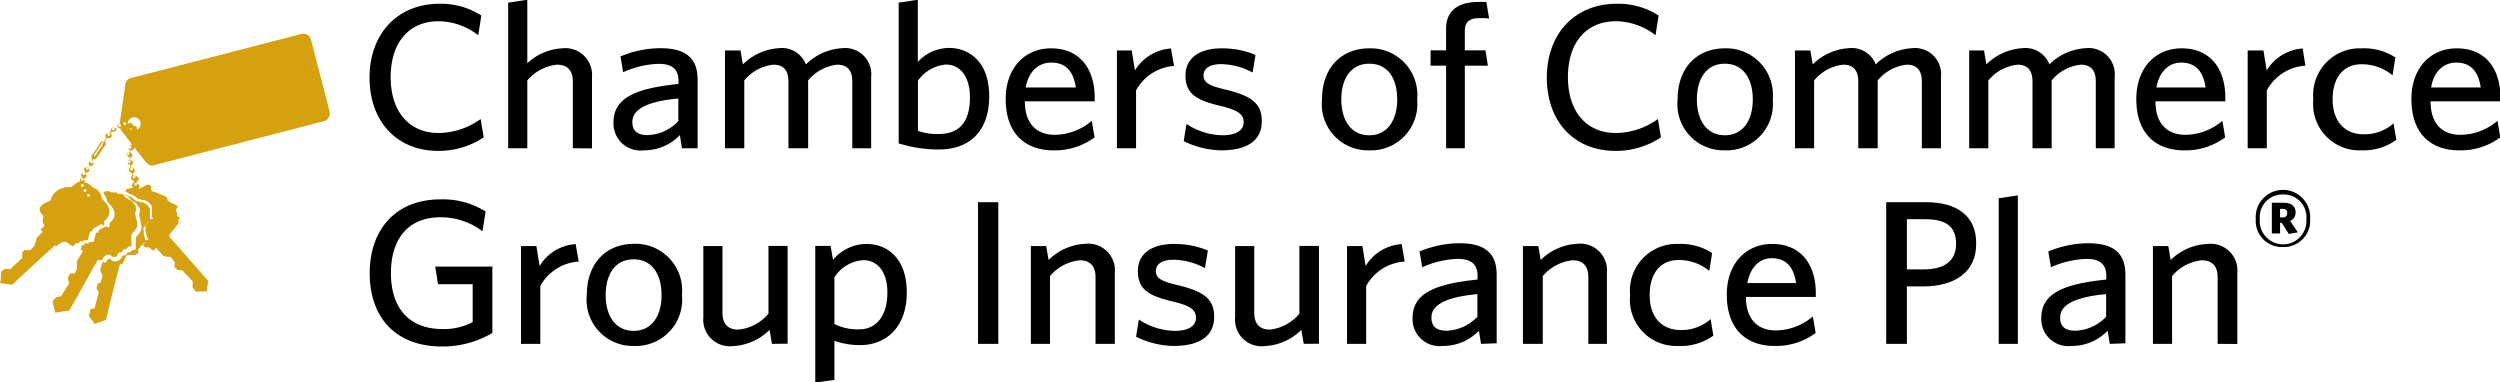
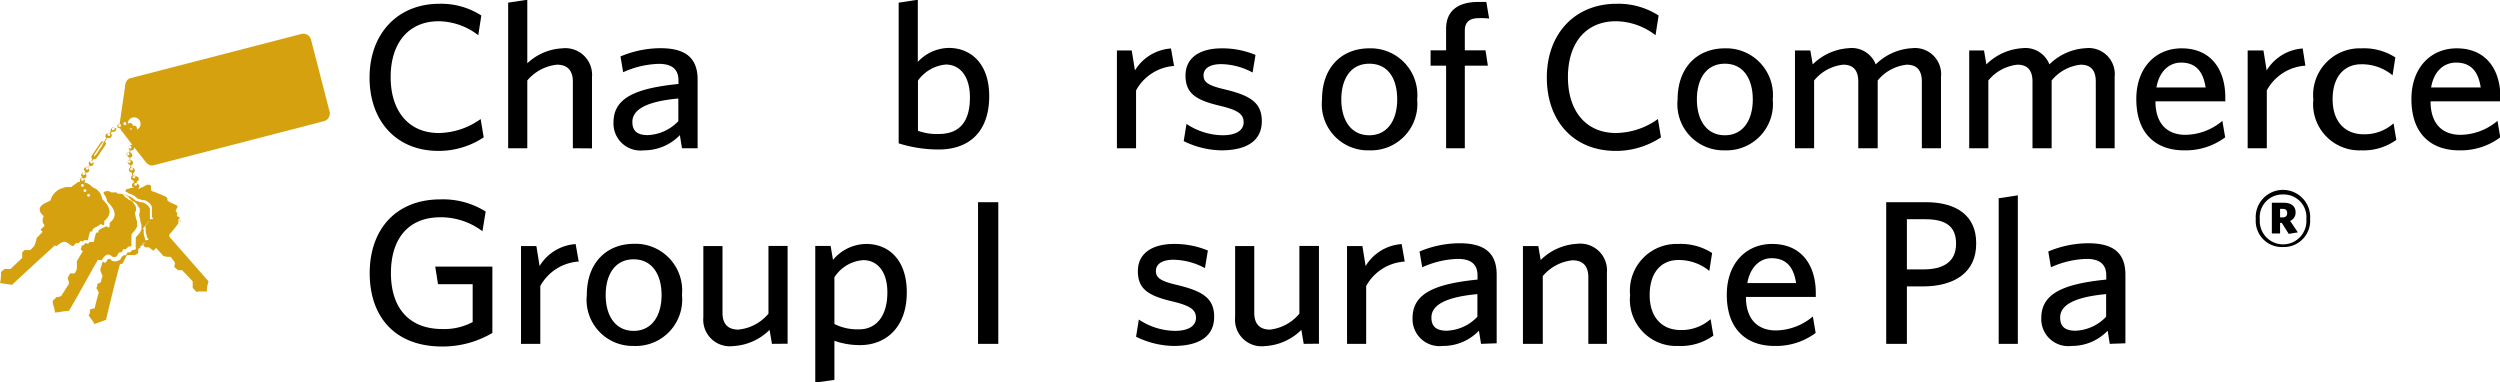
<svg xmlns="http://www.w3.org/2000/svg" id="Layer_1" data-name="Layer 1" width="178.93" height="27.34" viewBox="0 0 178.93 27.34">
  <defs>
    <style>
      .cls-1 {
        fill: #000;
      }

      .cls-2 {
        fill: #d5a10f;
      }
    </style>
  </defs>
  <title>logo-chambers-white</title>
  <g>
    <path class="cls-1" d="M31.38,12.61c-3,0-4.93-2.12-4.93-5.25s2-5.28,5-5.28a5.32,5.32,0,0,1,3,.84l-.22,1.41a4.71,4.71,0,0,0-2.83-1c-2.16,0-3.44,1.56-3.44,4s1.3,4,3.44,4a5.25,5.25,0,0,0,3-1l.22,1.31A5.81,5.81,0,0,1,31.38,12.61Z" transform="translate(0 -1.81)" />
    <path class="cls-1" d="M41,12.42V7.65c0-.72-.32-1.21-1.13-1.21a3.2,3.2,0,0,0-2.13,1.13v4.85H36.37V2l1.37-.21V6.34a3.92,3.92,0,0,1,2.5-1.07,1.91,1.91,0,0,1,2.13,2.06v5.1Z" transform="translate(0 -1.81)" />
    <path class="cls-1" d="M48.81,12.42l-.15-.94a3.55,3.55,0,0,1-2.59,1.09,1.93,1.93,0,0,1-2.16-2c0-1.75,1.57-2.44,4.65-2.75V7.57c0-.88-.56-1.19-1.41-1.19a6.59,6.59,0,0,0-2.55.6l-.19-1.13a7.44,7.44,0,0,1,2.86-.59c1.79,0,2.66.69,2.66,2.25v4.91Zm-.26-3.56c-2.72.25-3.29,1-3.29,1.68s.4.94,1.1.94a3.19,3.19,0,0,0,2.19-1Z" transform="translate(0 -1.81)" />
-     <path class="cls-1" d="M61,12.42V7.65c0-.72-.28-1.21-1.08-1.21a3.11,3.11,0,0,0-2.08,1.13v4.85H56.43V7.65c0-.72-.28-1.21-1.08-1.21a3.11,3.11,0,0,0-2.08,1.13v4.85H51.89v-7H53l.17,1a4,4,0,0,1,2.56-1.16,1.84,1.84,0,0,1,1.95,1.16,4,4,0,0,1,2.59-1.16,1.87,1.87,0,0,1,2.08,2.06v5.1Z" transform="translate(0 -1.81)" />
    <path class="cls-1" d="M67.19,12.51a9.52,9.52,0,0,1-2.87-.44V2l1.37-.21V6.24a3.09,3.09,0,0,1,2.21-1c1.59,0,2.9,1.12,2.9,3.45C70.8,11.28,69.32,12.51,67.19,12.51Zm.51-6.08a2.74,2.74,0,0,0-2,1.15v3.59a3.89,3.89,0,0,0,1.48.23c1.44,0,2.24-.81,2.24-2.62C69.42,7.25,68.69,6.43,67.7,6.43Z" transform="translate(0 -1.81)" />
-     <path class="cls-1" d="M75.39,12.57c-1.91,0-3.41-1.1-3.41-3.67,0-2.25,1.39-3.63,3.24-3.63,2.15,0,3.13,1.57,3.13,3.51v.28h-5c0,1.63.87,2.4,2.15,2.4a4.17,4.17,0,0,0,2.64-1l.2,1.18A4.74,4.74,0,0,1,75.39,12.57Zm-2-4.5H77c-.17-1.13-.69-1.78-1.76-1.78C74.35,6.29,73.63,6.88,73.41,8.07Z" transform="translate(0 -1.81)" />
    <path class="cls-1" d="M81.31,8.28v4.14H79.94v-7H81l.23,1.43a3.28,3.28,0,0,1,2.58-1.57l.22,1.25A3.38,3.38,0,0,0,81.31,8.28Z" transform="translate(0 -1.81)" />
    <path class="cls-1" d="M87.41,12.57a6.28,6.28,0,0,1-2.69-.66l.2-1.23a4.76,4.76,0,0,0,2.59.81c.94,0,1.5-.34,1.5-.93s-.42-.88-1.74-1.19c-1.73-.41-2.42-.91-2.42-2.16s1-1.94,2.59-1.94a6.21,6.21,0,0,1,2.42.47L89.65,7a4.88,4.88,0,0,0-2.24-.6c-.83,0-1.27.31-1.27.81s.37.73,1.53,1c1.82.44,2.64.94,2.64,2.28S89.31,12.57,87.41,12.57Z" transform="translate(0 -1.81)" />
    <path class="cls-1" d="M98,12.57a3.3,3.3,0,0,1-3.38-3.64c0-2.31,1.42-3.66,3.38-3.66a3.34,3.34,0,0,1,3.43,3.66A3.32,3.32,0,0,1,98,12.57Zm0-6.2c-1.33,0-2,1.09-2,2.56s.69,2.56,2,2.56,2-1.09,2-2.56S99.37,6.37,98,6.37Z" transform="translate(0 -1.81)" />
    <path class="cls-1" d="M105.84,3.11c-.63,0-1,.25-1,.9V5.41h1.48l.17,1.1h-1.65v5.91h-1.34V6.51h-1.11V5.41h1.11V3.87c0-1.4,1-1.92,2.29-1.92.22,0,.4,0,.59,0l.2,1.19A4.24,4.24,0,0,0,105.84,3.11Z" transform="translate(0 -1.81)" />
    <path class="cls-1" d="M115.64,12.61c-3,0-4.93-2.12-4.93-5.25s2-5.28,5-5.28a5.32,5.32,0,0,1,3,.84l-.22,1.41a4.71,4.71,0,0,0-2.83-1c-2.16,0-3.44,1.56-3.44,4s1.3,4,3.44,4a5.25,5.25,0,0,0,3-1l.22,1.31A5.81,5.81,0,0,1,115.64,12.61Z" transform="translate(0 -1.81)" />
    <path class="cls-1" d="M123.45,12.57a3.3,3.3,0,0,1-3.38-3.64c0-2.31,1.42-3.66,3.38-3.66a3.34,3.34,0,0,1,3.43,3.66A3.32,3.32,0,0,1,123.45,12.57Zm0-6.2c-1.33,0-2,1.09-2,2.56s.69,2.56,2,2.56,2-1.09,2-2.56S124.78,6.37,123.45,6.37Z" transform="translate(0 -1.81)" />
    <path class="cls-1" d="M137.55,12.42V7.65c0-.72-.28-1.21-1.08-1.21a3.11,3.11,0,0,0-2.08,1.13v4.85H133V7.65c0-.72-.28-1.21-1.08-1.21a3.11,3.11,0,0,0-2.08,1.13v4.85h-1.37v-7h1.1l.17,1a4,4,0,0,1,2.56-1.16,1.84,1.84,0,0,1,1.95,1.16,4,4,0,0,1,2.59-1.16,1.87,1.87,0,0,1,2.08,2.06v5.1Z" transform="translate(0 -1.81)" />
    <path class="cls-1" d="M150,12.42V7.65c0-.72-.28-1.21-1.08-1.21a3.11,3.11,0,0,0-2.08,1.13v4.85h-1.37V7.65c0-.72-.28-1.21-1.08-1.21a3.11,3.11,0,0,0-2.08,1.13v4.85h-1.37v-7H142l.17,1a4,4,0,0,1,2.56-1.16,1.84,1.84,0,0,1,1.95,1.16,4,4,0,0,1,2.59-1.16,1.87,1.87,0,0,1,2.08,2.06v5.1Z" transform="translate(0 -1.81)" />
    <path class="cls-1" d="M156.31,12.57c-1.91,0-3.41-1.1-3.41-3.67,0-2.25,1.39-3.63,3.24-3.63,2.15,0,3.13,1.57,3.13,3.51v.28h-5c0,1.63.87,2.4,2.15,2.4a4.17,4.17,0,0,0,2.64-1l.2,1.18A4.74,4.74,0,0,1,156.31,12.57Zm-2-4.5h3.55c-.17-1.13-.69-1.78-1.76-1.78C155.28,6.29,154.55,6.88,154.34,8.07Z" transform="translate(0 -1.81)" />
    <path class="cls-1" d="M162.24,8.28v4.14h-1.37v-7H162l.23,1.43a3.28,3.28,0,0,1,2.58-1.57L165,6.51A3.38,3.38,0,0,0,162.24,8.28Z" transform="translate(0 -1.81)" />
    <path class="cls-1" d="M169,12.57a3.31,3.31,0,0,1-3.43-3.64,3.34,3.34,0,0,1,3.46-3.66,4.14,4.14,0,0,1,2.41.65l-.2,1.28A3.43,3.43,0,0,0,169,6.41c-1.2,0-2.05.87-2.05,2.5s.91,2.51,2.21,2.51a3.12,3.12,0,0,0,2.15-.78l.2,1.18A4,4,0,0,1,169,12.57Z" transform="translate(0 -1.81)" />
    <path class="cls-1" d="M176,12.57c-1.92,0-3.41-1.1-3.41-3.67,0-2.25,1.39-3.63,3.24-3.63,2.15,0,3.13,1.57,3.13,3.51v.28h-5c0,1.63.86,2.4,2.15,2.4a4.17,4.17,0,0,0,2.64-1l.2,1.18A4.73,4.73,0,0,1,176,12.57Zm-2-4.5h3.55c-.17-1.13-.69-1.78-1.76-1.78C174.93,6.29,174.2,6.88,174,8.07Z" transform="translate(0 -1.81)" />
    <path class="cls-1" d="M31.65,26.61c-3.38,0-5.19-2.12-5.19-5.25s1.88-5.28,5.06-5.28a5.74,5.74,0,0,1,3.24.87l-.23,1.41a4.94,4.94,0,0,0-3-1c-2.33,0-3.55,1.56-3.55,4s1.25,4,3.69,4a4.32,4.32,0,0,0,2.16-.5V22.15H31.35l-.2-1.26h4.09v4.75A7,7,0,0,1,31.65,26.61Z" transform="translate(0 -1.81)" />
    <path class="cls-1" d="M38.67,22.28v4.14H37.29v-7h1.1l.23,1.43a3.27,3.27,0,0,1,2.58-1.57l.22,1.25A3.38,3.38,0,0,0,38.67,22.28Z" transform="translate(0 -1.81)" />
    <path class="cls-1" d="M45.35,26.57A3.3,3.3,0,0,1,42,22.92c0-2.31,1.42-3.66,3.38-3.66a3.34,3.34,0,0,1,3.43,3.66A3.32,3.32,0,0,1,45.35,26.57Zm0-6.2c-1.33,0-2,1.09-2,2.56s.69,2.56,2,2.56,2-1.09,2-2.56S46.68,20.37,45.35,20.37Z" transform="translate(0 -1.81)" />
    <path class="cls-1" d="M55.25,26.42l-.17-1a4,4,0,0,1-2.61,1.16,1.9,1.9,0,0,1-2.13-2.06v-5.1h1.37v4.78c0,.72.32,1.2,1.13,1.2A3.2,3.2,0,0,0,55,24.26V19.41h1.37v7Z" transform="translate(0 -1.81)" />
    <path class="cls-1" d="M61.57,26.51a5.41,5.41,0,0,1-1.85-.31V29l-1.37.19V19.41h1.1l.17,1A3.14,3.14,0,0,1,62,19.27c1.59,0,2.9,1.12,2.9,3.45C64.91,25.28,63.36,26.51,61.57,26.51Zm.22-6.08a2.65,2.65,0,0,0-2.07,1.23V25a3.68,3.68,0,0,0,1.79.38c1.16,0,2-.9,2-2.63C63.52,21.25,62.79,20.43,61.79,20.43Z" transform="translate(0 -1.81)" />
    <path class="cls-1" d="M70,26.42V16.28h1.45V26.42Z" transform="translate(0 -1.81)" />
-     <path class="cls-1" d="M78.41,26.42V21.65c0-.72-.32-1.21-1.13-1.21a3.2,3.2,0,0,0-2.13,1.13v4.85H73.78v-7h1.1l.17,1a4,4,0,0,1,2.61-1.16,1.91,1.91,0,0,1,2.13,2.06v5.1Z" transform="translate(0 -1.81)" />
    <path class="cls-1" d="M84,26.57a6.28,6.28,0,0,1-2.69-.66l.2-1.23a4.76,4.76,0,0,0,2.59.81c.94,0,1.5-.34,1.5-.93s-.42-.88-1.74-1.19c-1.73-.41-2.42-.91-2.42-2.16s1-1.94,2.59-1.94a6.21,6.21,0,0,1,2.42.47L86.24,21a4.88,4.88,0,0,0-2.24-.6c-.83,0-1.27.31-1.27.81s.37.73,1.53,1c1.82.44,2.64.94,2.64,2.28S85.9,26.57,84,26.57Z" transform="translate(0 -1.81)" />
    <path class="cls-1" d="M93.31,26.42l-.17-1a4,4,0,0,1-2.61,1.16,1.9,1.9,0,0,1-2.13-2.06v-5.1h1.37v4.78c0,.72.32,1.2,1.13,1.2A3.2,3.2,0,0,0,93,24.26V19.41H94.4v7Z" transform="translate(0 -1.81)" />
    <path class="cls-1" d="M97.78,22.28v4.14H96.41v-7h1.1l.23,1.43a3.27,3.27,0,0,1,2.58-1.57l.22,1.25A3.38,3.38,0,0,0,97.78,22.28Z" transform="translate(0 -1.81)" />
    <path class="cls-1" d="M106,26.42l-.15-.94a3.55,3.55,0,0,1-2.59,1.09,1.93,1.93,0,0,1-2.16-2c0-1.75,1.57-2.44,4.65-2.75v-.29c0-.88-.56-1.19-1.41-1.19a6.59,6.59,0,0,0-2.55.6l-.19-1.13a7.44,7.44,0,0,1,2.86-.59c1.79,0,2.66.69,2.66,2.25v4.91Zm-.26-3.56c-2.72.25-3.29,1-3.29,1.68s.4.94,1.1.94a3.19,3.19,0,0,0,2.19-1Z" transform="translate(0 -1.81)" />
    <path class="cls-1" d="M113.68,26.42V21.65c0-.72-.32-1.21-1.13-1.21a3.2,3.2,0,0,0-2.13,1.13v4.85H109v-7h1.1l.17,1a4,4,0,0,1,2.61-1.16,1.91,1.91,0,0,1,2.13,2.06v5.1Z" transform="translate(0 -1.81)" />
    <path class="cls-1" d="M120.1,26.57a3.31,3.31,0,0,1-3.43-3.64,3.34,3.34,0,0,1,3.46-3.66,4.14,4.14,0,0,1,2.41.65l-.2,1.28a3.43,3.43,0,0,0-2.22-.78c-1.2,0-2.05.87-2.05,2.5s.91,2.51,2.21,2.51a3.12,3.12,0,0,0,2.15-.78l.2,1.18A4,4,0,0,1,120.1,26.57Z" transform="translate(0 -1.81)" />
    <path class="cls-1" d="M127,26.57c-1.91,0-3.41-1.1-3.41-3.67,0-2.25,1.39-3.63,3.24-3.63,2.15,0,3.13,1.57,3.13,3.51v.28h-5c0,1.63.87,2.4,2.15,2.4a4.17,4.17,0,0,0,2.64-1l.2,1.18A4.74,4.74,0,0,1,127,26.57Zm-2-4.5h3.55c-.17-1.13-.69-1.78-1.76-1.78C126,20.29,125.27,20.88,125.06,22.07Z" transform="translate(0 -1.81)" />
    <path class="cls-1" d="M137.61,22.31h-1.13v4.11H135V16.28h2.83c2.25,0,3.61,1,3.61,2.92C141.47,21.28,139.92,22.31,137.61,22.31Zm.17-4.81h-1.3v3.59h1.2c1.45,0,2.32-.57,2.32-1.84S139.23,17.5,137.78,17.5Z" transform="translate(0 -1.81)" />
    <path class="cls-1" d="M143.05,26.42V16l1.37-.21V26.42Z" transform="translate(0 -1.81)" />
    <path class="cls-1" d="M151,26.42l-.15-.94a3.55,3.55,0,0,1-2.59,1.09,1.93,1.93,0,0,1-2.16-2c0-1.75,1.57-2.44,4.65-2.75v-.29c0-.88-.56-1.19-1.41-1.19a6.59,6.59,0,0,0-2.55.6l-.19-1.13a7.44,7.44,0,0,1,2.86-.59c1.79,0,2.66.69,2.66,2.25v4.91Zm-.26-3.56c-2.72.25-3.29,1-3.29,1.68s.4.94,1.1.94a3.19,3.19,0,0,0,2.19-1Z" transform="translate(0 -1.81)" />
-     <path class="cls-1" d="M158.72,26.42V21.65c0-.72-.32-1.21-1.13-1.21a3.2,3.2,0,0,0-2.13,1.13v4.85h-1.37v-7h1.1l.17,1A4,4,0,0,1,158,19.27a1.91,1.91,0,0,1,2.13,2.06v5.1Z" transform="translate(0 -1.81)" />
    <path class="cls-1" d="M163.4,19.49a1.87,1.87,0,0,1-1.95-2,1.95,1.95,0,1,1,3.89,0A1.88,1.88,0,0,1,163.4,19.49Zm0-3.76a1.62,1.62,0,0,0-1.66,1.77,1.67,1.67,0,1,0,3.33,0A1.62,1.62,0,0,0,163.4,15.73Zm.41,2.82-.5-.79h-.12v.76h-.59v-2.2h.84c.54,0,.86.24.86.69a.63.63,0,0,1-.39.61l.55.82Zm-.44-1.79h-.18v.61h.17c.22,0,.34-.1.34-.31S163.59,16.76,163.37,16.76Z" transform="translate(0 -1.81)" />
  </g>
  <g>
    <path class="cls-2" d="M23.59,9.8,22.26,4.65a.57.57,0,0,0-.69-.41L9.35,7.4c-.3.08-.4.37-.41.69l-.36,2.45,0,.12a.19.19,0,0,0-.19.19.18.18,0,0,0,0,.05L8.26,11a.19.19,0,0,0-.15-.07.19.19,0,0,0-.19.19.19.19,0,0,0,0,.12l-.1.11-.09,0a.19.19,0,0,0-.19.19.19.19,0,0,0,.06.14,2.68,2.68,0,0,0-.14.26.21.21,0,0,0-.27.09l-.59.87a.21.21,0,0,0,0,.29h0l-.09.13H6.54a.19.19,0,0,0-.14.32l-.09.14-.09,0A.19.19,0,0,0,6,13.9a.19.19,0,0,0,.09.16l0,.08-.09,0a.19.19,0,0,0-.08.36l0,0a.19.19,0,0,0-.19.19.19.19,0,0,0,0,.13l-.13,0L5.37,15a1.26,1.26,0,0,0-.26.2c-.09,0-.16,0-.25,0s-.23,0-.34.06a1.77,1.77,0,0,0-.31.12,1.39,1.39,0,0,0-.32.26,1.36,1.36,0,0,0-.17.24,1.05,1.05,0,0,0-.1.27c-.14.09-.32.15-.46.23a1.17,1.17,0,0,0-.24.2.44.44,0,0,0-.06.11.41.41,0,0,0,0,.23.46.46,0,0,0,.07.14,1.54,1.54,0,0,0,.2.22,1,1,0,0,0-.08.27v.1a.44.44,0,0,0,.12.25.13.13,0,0,1,0,.09c-.08.09-.19.17-.27.25l.15.17-.44.45c0,.19-.1.37-.16.56l-.28.29H1.76l-.17.16c0,.14,0,.26,0,.4-.28.27-.56.52-.83.79H.38c-.06,0-.11.05-.16.09s-.11.09-.15.14c0,.25,0,.52-.07.78l.83.12c.05,0,.07,0,.1-.06,1-.93,2-1.85,3-2.76l.1.07a1,1,0,0,1,.18-.14,1.2,1.2,0,0,1,.3-.17.36.36,0,0,1,.19,0c.17.06.28.19.44.27s.08,0,.11,0a2,2,0,0,0,.19-.19c.08,0,.13,0,.21,0a.41.41,0,0,1,.14-.16l.17.07A.25.25,0,0,1,6,19s.07,0,.11,0a.14.14,0,0,0,.09,0,.13.13,0,0,0,.1,0,3.06,3.06,0,0,1,.16-.63.22.22,0,0,0,.15,0s0-.07,0-.11a.71.71,0,0,1,.2-.17,2.14,2.14,0,0,0,.42-.25.7.7,0,0,1,.15.11l.08-.08c0-.08,0-.16,0-.24a1.5,1.5,0,0,0,.24-.25A.8.8,0,0,0,7.84,17V16.9a1,1,0,0,0-.13-.37,2.18,2.18,0,0,0-.39-.46,1.48,1.48,0,0,0-.14-.41,1.46,1.46,0,0,0-.24-.28,1.43,1.43,0,0,0-.31-.16l-.11-.11a1.3,1.3,0,0,0-.35-.22l-.14,0a.19.19,0,0,0,.05-.13.19.19,0,0,0-.16-.18l0,0H6a.19.19,0,0,0,.19-.19.19.19,0,0,0-.07-.14l0-.08.08,0a.19.19,0,0,0,.19-.19.19.19,0,0,0-.08-.15l.09-.14a.19.19,0,0,0,.11,0,.19.19,0,0,0,.19-.19.19.19,0,0,0-.1-.16l.09-.14a.22.22,0,0,0,.24-.1l.59-.87a.21.21,0,0,0,0-.28,2.64,2.64,0,0,1,.14-.26.19.19,0,0,0,.1,0A.19.19,0,0,0,8,11.49a.19.19,0,0,0-.08-.15l.09-.1a.19.19,0,0,0,.12,0,.19.19,0,0,0,.19-.19.19.19,0,0,0,0-.09l.11-.06a.19.19,0,0,0,.17.1h0a1.06,1.06,0,0,0,.18.27l.69.91,0,0-.08,0a.19.19,0,0,0-.19.19.19.19,0,0,0,.07.15.72.72,0,0,0,0,.17.19.19,0,0,0-.18.19.19.19,0,0,0,.19.19h0l0,.17a.19.19,0,0,0-.14.18.19.19,0,0,0,.19.19h0l0,.18a.19.19,0,0,0,.08.36h0l.07.22a.19.19,0,0,0,.09.36h0l0,.16a.19.19,0,0,0,.06.37h0v0l-.05,0-.22,0-.19.07c-.2,0-.15.13-.2.16s.21.09.22.16l.19.06a1.92,1.92,0,0,1,.26.14,1.52,1.52,0,0,1,.19.16l.09.05c.06,0,.12,0,.19.05s.2,0,.29.05l.12.05a1.08,1.08,0,0,0,.12.09.94.94,0,0,1,.23.29.26.26,0,0,0,0,.09c0,.06,0,.13,0,.17v.2c0,.08,0,.16,0,.25s.1.12.08.2a.19.19,0,0,0-.17,0c-.11.15-.24.28-.35.44s0,.11,0,.15a3.15,3.15,0,0,0,0,.33,2.14,2.14,0,0,0,.08.28c0,.06,0,.13.09.18s0,.08-.06.11-.08,0-.11.05a.25.25,0,0,0-.09.08.08.08,0,0,1,0,0,.43.43,0,0,0,0,.12c-.05,0-.12,0-.15,0s0,0,0,0h0c.09.06.07.15.15.22s0,.06.07.05,0,0,.06,0,.13,0,.19,0l.31.25.2-.2c.18.19.36.38.52.57l.26.06s0,0,0,0,.09,0,.14,0,.07,0,.1,0,.2.23.29.35,0,.22,0,.33,0,.05,0,.06a2.83,2.83,0,0,1,.26.22h.3c.25.27.5.52.75.8v.45c.07.1.16.18.24.27s.11,0,.16,0,.42,0,.62,0c0-.06,0-.12,0-.18s0,0,0,0c0-.19.08-.37.11-.55l-2.79-3.18a.33.33,0,0,1,0-.16.51.51,0,0,1,.09-.12l.34-.4c0-.06.09-.11.13-.17a1.1,1.1,0,0,1,.08-.14.72.72,0,0,1,0-.11.66.66,0,0,0,0-.11.59.59,0,0,0,0-.11L13,17.71l-.08-.05a.12.12,0,0,1-.07-.09,1.69,1.69,0,0,1,0-.23s-.12,0-.17-.07,0-.06,0-.1,0-.1,0-.15a.17.17,0,0,1-.11-.13l.06-.07c0-.06,0-.11.07-.17s0,0,0-.06-.06-.07-.1-.11l-.36-.16a.74.74,0,0,0-.11-.06.89.89,0,0,1-.15-.11c0-.05,0-.1,0-.15s0,0,0,0-.1-.11-.16-.14L11,15.52c-.07,0-.16,0-.18-.14s0-.15,0-.23a.41.41,0,0,0-.12-.12l-.07,0-.08,0s0,0,0,0a.17.17,0,0,0-.13.06l-.22.12c-.07,0-.16.07-.23.11l-.1,0v0a.19.19,0,0,0-.08-.36h0l0-.16a.19.19,0,0,0,.14-.18.19.19,0,0,0-.19-.19H9.56l-.06-.21A.19.19,0,0,0,9.64,14a.19.19,0,0,0-.19-.19H9.39l0-.17a.19.19,0,0,0-.07-.37h0l0-.17a.19.19,0,0,0,0-.37.67.67,0,0,1,0-.15l.09,0a.19.19,0,0,0,.19-.19.19.19,0,0,0-.08-.15l0,0,.78,1c.21.28.39.47.69.4l12.21-3.16A.57.57,0,0,0,23.59,9.8ZM6.34,15.69a.1.1,0,1,1-.1.1A.1.1,0,0,1,6.34,15.69Zm-.26-.34a.1.1,0,1,1-.1.1A.1.1,0,0,1,6.08,15.35ZM6,15.08a.1.1,0,0,1-.2,0,.1.1,0,1,1,.2,0Zm0-.43a.1.1,0,1,1-.1-.1A.1.1,0,0,1,6,14.65Zm0-.31a.1.1,0,1,1,.1-.1A.1.1,0,0,1,6,14.34Zm.24-.4a.1.1,0,1,1,.1-.1A.1.1,0,0,1,6.19,13.94Zm.31-.44a.1.1,0,1,1,.1-.1A.1.1,0,0,1,6.51,13.5Zm.81-1.34-.46.68c-.07.1-.15.17-.17.16s0-.11.08-.22l.46-.69c.07-.1.15-.17.17-.16S7.39,12.05,7.32,12.16Zm.43-.63a.1.1,0,1,1,.1-.1A.1.1,0,0,1,7.75,11.53Zm.33-.4A.1.1,0,0,1,8,11a.1.1,0,0,1,.2,0A.1.1,0,0,1,8.08,11.13Zm.44-.24a.1.1,0,1,1,.1-.1A.1.1,0,0,1,8.52,10.89ZM9.81,15a.1.1,0,1,1-.1-.1A.1.1,0,0,1,9.81,15Zm-.23-.63a.1.1,0,1,1-.1.1A.1.1,0,0,1,9.58,14.41Zm-.17-.57a.1.1,0,1,1-.1.1A.1.1,0,0,1,9.41,13.84Zm-.16-.53a.1.1,0,1,1-.1.1A.1.1,0,0,1,9.25,13.31Zm0-.44a.1.1,0,1,1-.1-.1A.1.1,0,0,1,9.26,12.87Zm.05-.4a.1.1,0,1,1,.1-.1A.1.1,0,0,1,9.31,12.46Zm-.37-1.68a.1.1,0,1,1,.1-.1A.1.1,0,0,1,8.94,10.78Zm.32.25h.07a.2.2,0,0,0,.11,0v0a.19.19,0,0,0,0,.11A.46.46,0,0,1,9.26,11Zm.54.07a.19.19,0,0,0-.18-.26.19.19,0,0,0-.1,0,.19.19,0,0,0,0,0,.2.2,0,0,0-.2-.2.2.2,0,0,0-.16.09.19.19,0,0,0,0-.11.46.46,0,1,1,.68.48Z" transform="translate(0 -1.81)" />
    <path class="cls-2" d="M7.72,15.48a.64.64,0,0,1,.24.1s.06,0,.1,0h.17l.09,0s.08.05.11.1a1,1,0,0,1,.21,0l.07,0a.4.4,0,0,1,.17.13.23.23,0,0,1,.06.1l.18.1a.26.26,0,0,1,.06.08.78.78,0,0,1,.23.1l.12.1c.05.12.15.2.2.33a.2.2,0,0,0,0,.08.33.33,0,0,1,0,.18c0,.06-.07.1-.07.15s.05.3.08.44a1.29,1.29,0,0,1,.07.19,1,1,0,0,0,0,.14c0,.07,0,.15,0,.22a1.54,1.54,0,0,1-.17.29l-.18.2s-.05.07-.05.12,0,.11,0,.15a4.92,4.92,0,0,0,0,.57l0,.06c-.07.07-.17,0-.25.09a.66.66,0,0,0-.15.15s-.08,0-.12,0a.09.09,0,0,0-.07,0,.85.85,0,0,1-.13.22.73.73,0,0,0-.12,0s-.1.05-.12.1-.07.17-.15.22a.49.49,0,0,1-.2,0l-.07,0a.87.87,0,0,0-.17-.15s-.07,0-.1,0a.27.27,0,0,0-.11,0,1,1,0,0,0-.11.07,1.05,1.05,0,0,0-.16.16c0,.06-.09.11-.12.17L7,20.41c-.7,1.21-1.34,2.44-2.07,3.65-.33,0-.65.1-1,.12,0-.23-.11-.46-.15-.69s.16-.26.24-.41A1.4,1.4,0,0,0,4.38,23c.18-.29.36-.58.55-.87,0,0,0-.08,0-.14l-.09-.29c.07-.1.11-.21.18-.32l.32,0c.06-.08.09-.19.15-.28a2.79,2.79,0,0,0,0-.58c.15-.24.28-.48.44-.73a1.43,1.43,0,0,1-.16-.14,1.21,1.21,0,0,0,.08-.23v-.06a.6.6,0,0,0,.15,0,.41.41,0,0,1,.14-.16l.17.07a.25.25,0,0,1,.12-.14s.07,0,.11,0a.14.14,0,0,0,.09,0,.12.12,0,0,0,.1-.05,3.14,3.14,0,0,1,.16-.63.23.23,0,0,0,.15,0s0-.07,0-.11a.71.71,0,0,1,.2-.17A2.12,2.12,0,0,0,7.61,18a.74.74,0,0,1,.15.11L7.85,18c0-.08,0-.16,0-.24a1.5,1.5,0,0,0,.24-.25.8.8,0,0,0,.11-.29v-.14a1,1,0,0,0-.13-.37,2.17,2.17,0,0,0-.39-.46,1.49,1.49,0,0,0-.14-.41l-.12-.16s0-.1,0-.13l.16-.05Z" transform="translate(0 -1.81)" />
    <path class="cls-2" d="M8.79,15.72s.25,0,.26.06l.19.06A1.91,1.91,0,0,1,9.5,16a1.6,1.6,0,0,1,.19.16l.09.05c.06,0,.12,0,.19.05s.2,0,.29.05l.12.05a1.07,1.07,0,0,0,.12.09.93.93,0,0,1,.23.29.26.26,0,0,0,0,.09c0,.06,0,.12,0,.17v.2c0,.09,0,.16,0,.25s.1.12.08.2a.19.19,0,0,0-.17,0c-.11.15-.24.28-.35.44s0,.11,0,.15a3.21,3.21,0,0,0,0,.33,2.3,2.3,0,0,0,.08.28c0,.06,0,.13.09.18s0,.08-.06.11-.08,0-.11.05a.27.27,0,0,0-.09.08.08.08,0,0,1,0,0,.44.44,0,0,0,0,.13c-.05,0-.12,0-.15,0a.21.21,0,0,0,0,.11s0,0,0,.06H9.94a.44.44,0,0,0-.05.14v.12s0,.06,0,.08a.48.48,0,0,1-.24.15H9.46s-.09,0-.11,0H9.18l-.05,0a.28.28,0,0,0-.12.15c-.09.16-.16.33-.26.49l-.16,0c-.36,1.32-.68,2.63-1,4l-.82.3c-.12-.2-.26-.37-.39-.57,0,0-.07-.05,0-.11s.05-.2.06-.31.23-.08.34-.15c.08-.38.19-.74.29-1.13-.06-.07-.08-.18-.14-.25s-.05-.07,0-.11,0-.16.05-.24L7.23,22c0-.15.08-.3.11-.45a3.89,3.89,0,0,1-.17-.42c.05-.2.12-.4.18-.6l.19.11c0-.06.09-.11.12-.17s0-.11.16-.13.08.11.24.15a.6.6,0,0,0,.52-.09c.09-.05.09-.17.15-.22s.09-.07.12-.1H9a.85.85,0,0,0,.13-.21.08.08,0,0,1,.07,0s.09,0,.12,0a.66.66,0,0,1,.15-.15c.08-.05.18,0,.25-.08l0-.06a4.88,4.88,0,0,1,0-.57,1.27,1.27,0,0,1,0-.15c0-.05,0-.08.05-.12l.18-.2a1.58,1.58,0,0,0,.17-.29c0-.07,0-.14,0-.22a1,1,0,0,1,0-.14,1.37,1.37,0,0,0-.07-.19c0-.14-.05-.29-.08-.44S10,17.06,10,17a.33.33,0,0,0,0-.18.2.2,0,0,1,0-.08c-.06-.13-.15-.2-.2-.33l-.12-.1a.85.85,0,0,0-.23-.12.29.29,0,0,0-.06-.08L9.26,16a.23.23,0,0,0-.06-.1,1.51,1.51,0,0,0-.41-.19Z" transform="translate(0 -1.81)" />
  </g>
</svg>